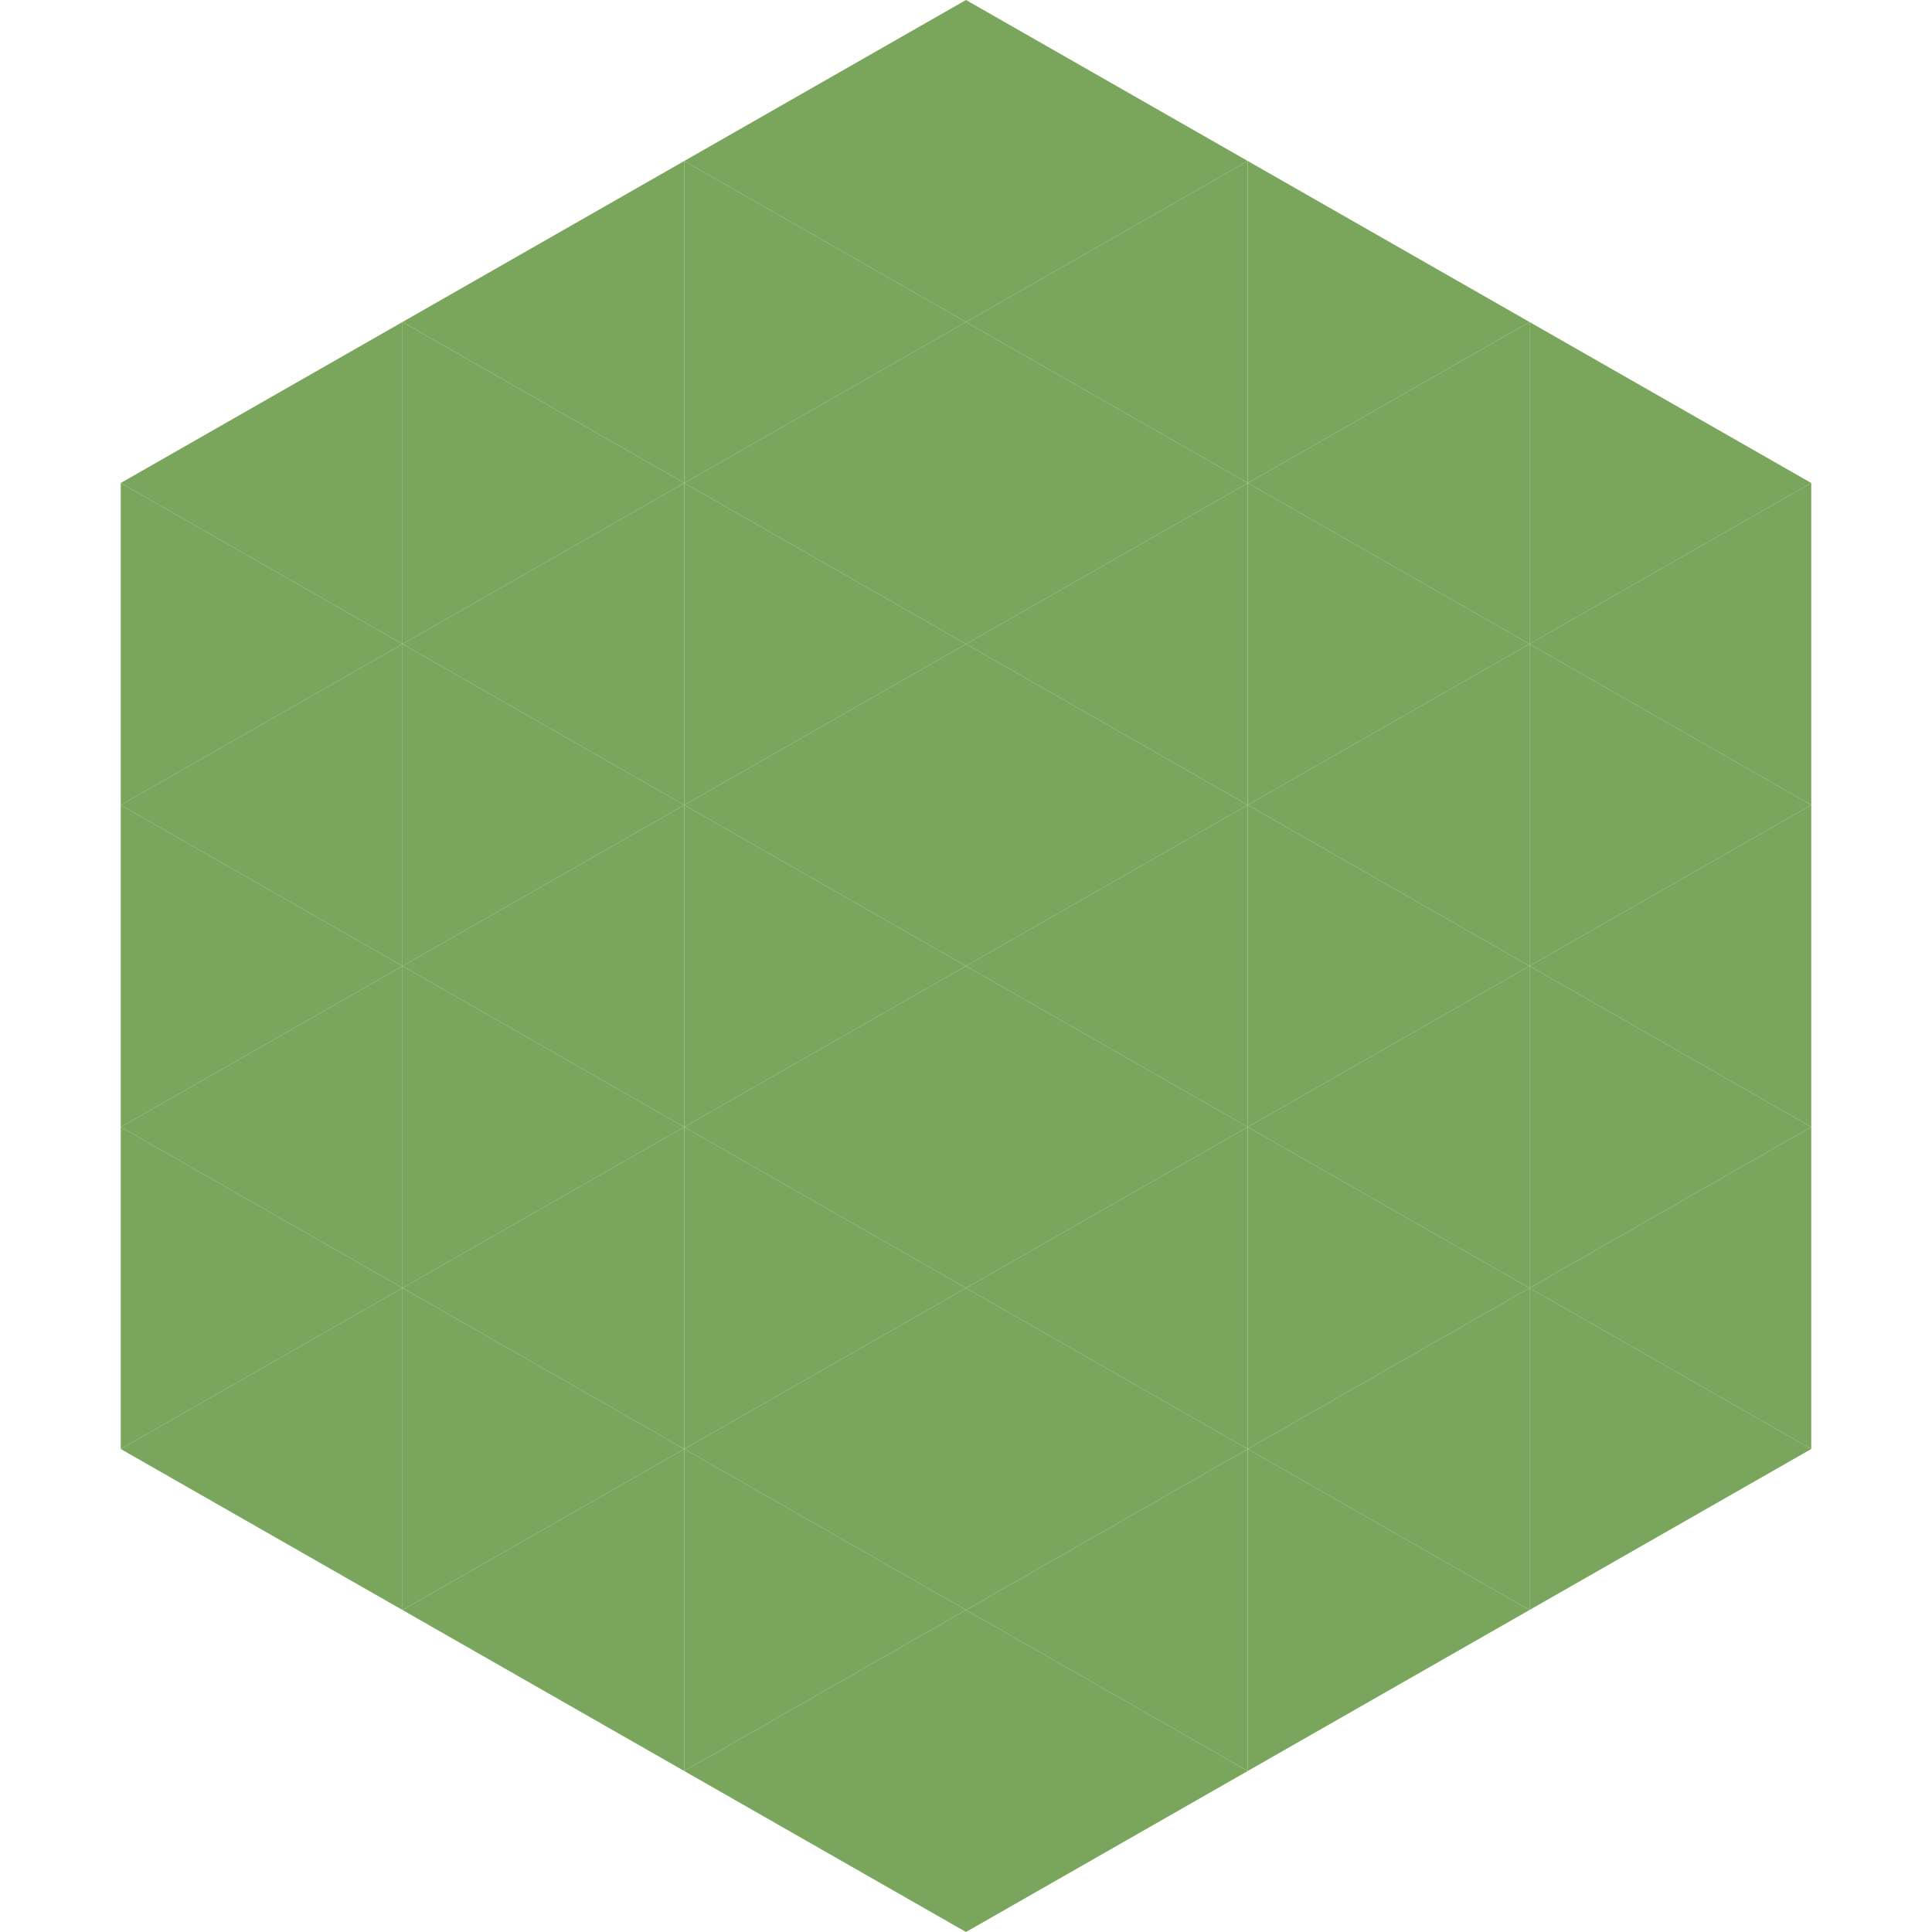
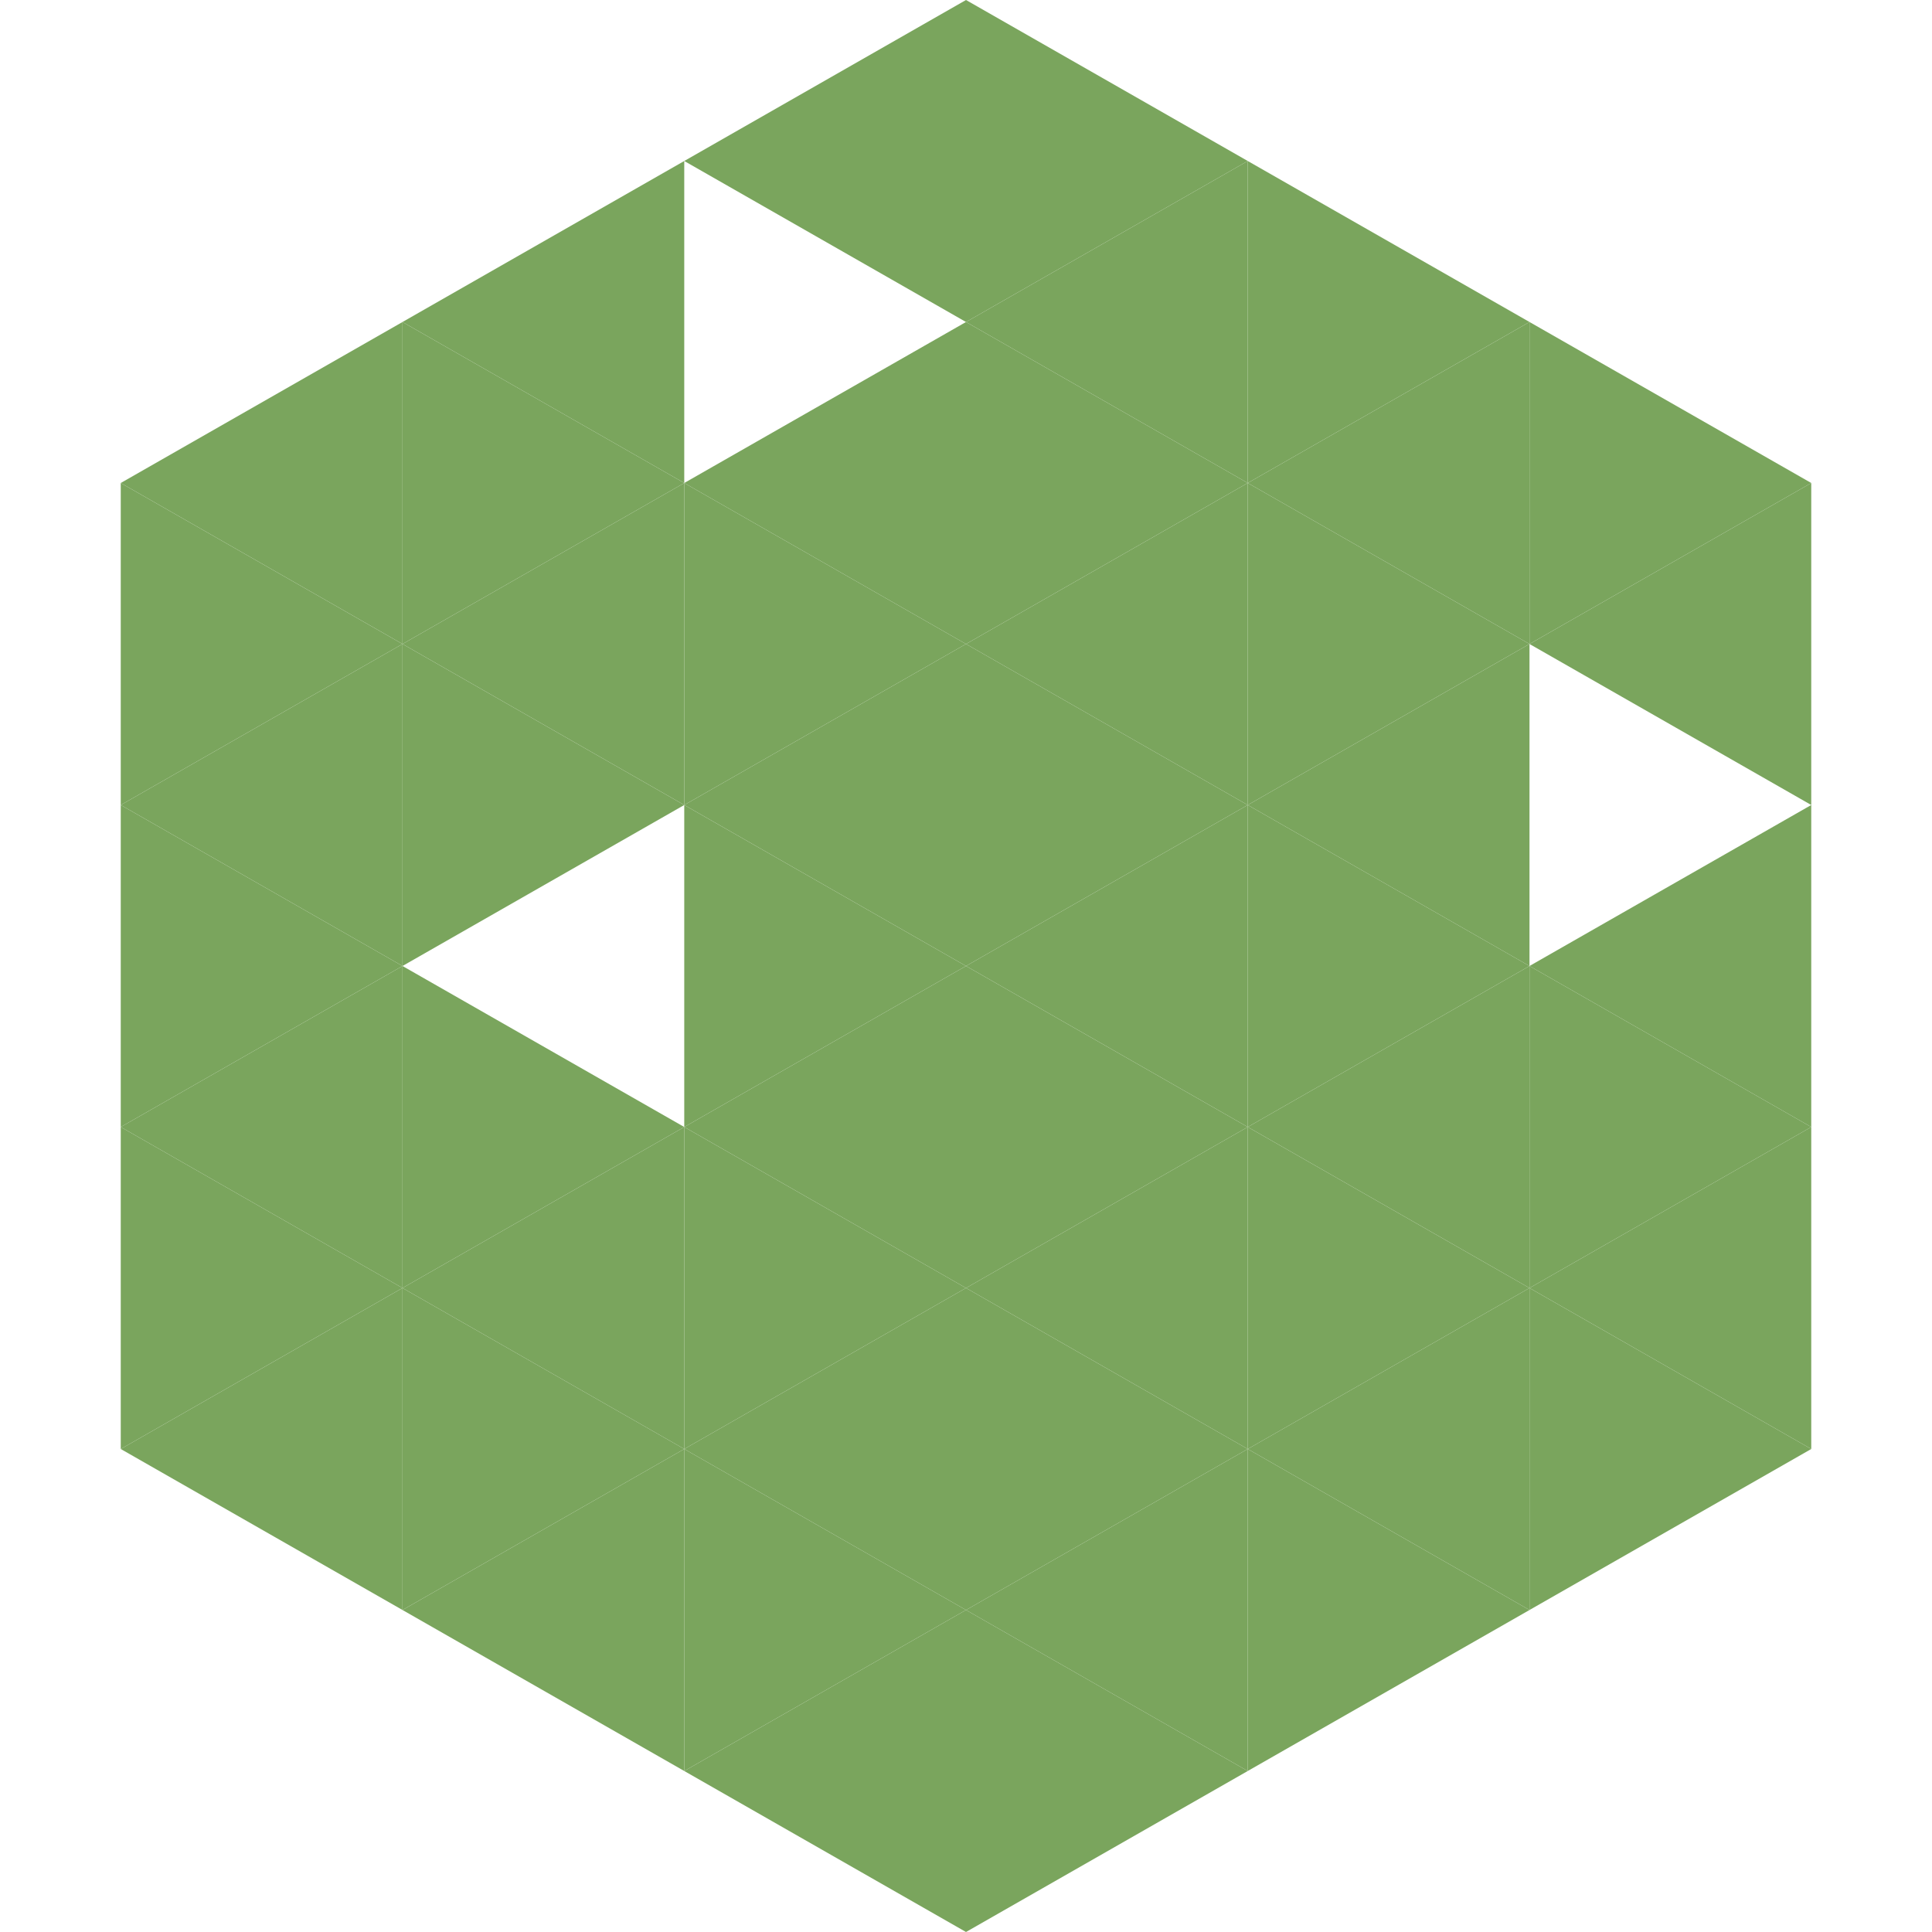
<svg xmlns="http://www.w3.org/2000/svg" width="240" height="240">
  <polygon points="50,40 15,60 50,80" style="fill:rgb(122,165,93)" />
  <polygon points="190,40 225,60 190,80" style="fill:rgb(122,165,93)" />
  <polygon points="15,60 50,80 15,100" style="fill:rgb(122,165,93)" />
  <polygon points="225,60 190,80 225,100" style="fill:rgb(122,165,93)" />
  <polygon points="50,80 15,100 50,120" style="fill:rgb(122,165,93)" />
-   <polygon points="190,80 225,100 190,120" style="fill:rgb(122,165,93)" />
  <polygon points="15,100 50,120 15,140" style="fill:rgb(122,165,93)" />
  <polygon points="225,100 190,120 225,140" style="fill:rgb(122,165,93)" />
  <polygon points="50,120 15,140 50,160" style="fill:rgb(122,165,93)" />
  <polygon points="190,120 225,140 190,160" style="fill:rgb(122,165,93)" />
  <polygon points="15,140 50,160 15,180" style="fill:rgb(122,165,93)" />
  <polygon points="225,140 190,160 225,180" style="fill:rgb(122,165,93)" />
  <polygon points="50,160 15,180 50,200" style="fill:rgb(122,165,93)" />
  <polygon points="190,160 225,180 190,200" style="fill:rgb(122,165,93)" />
  <polygon points="15,180 50,200 15,220" style="fill:rgb(255,255,255); fill-opacity:0" />
  <polygon points="225,180 190,200 225,220" style="fill:rgb(255,255,255); fill-opacity:0" />
  <polygon points="50,0 85,20 50,40" style="fill:rgb(255,255,255); fill-opacity:0" />
  <polygon points="190,0 155,20 190,40" style="fill:rgb(255,255,255); fill-opacity:0" />
  <polygon points="85,20 50,40 85,60" style="fill:rgb(122,165,93)" />
  <polygon points="155,20 190,40 155,60" style="fill:rgb(122,165,93)" />
  <polygon points="50,40 85,60 50,80" style="fill:rgb(122,165,93)" />
  <polygon points="190,40 155,60 190,80" style="fill:rgb(122,165,93)" />
  <polygon points="85,60 50,80 85,100" style="fill:rgb(122,165,93)" />
  <polygon points="155,60 190,80 155,100" style="fill:rgb(122,165,93)" />
  <polygon points="50,80 85,100 50,120" style="fill:rgb(122,165,93)" />
  <polygon points="190,80 155,100 190,120" style="fill:rgb(122,165,93)" />
-   <polygon points="85,100 50,120 85,140" style="fill:rgb(122,165,93)" />
  <polygon points="155,100 190,120 155,140" style="fill:rgb(122,165,93)" />
  <polygon points="50,120 85,140 50,160" style="fill:rgb(122,165,93)" />
  <polygon points="190,120 155,140 190,160" style="fill:rgb(122,165,93)" />
  <polygon points="85,140 50,160 85,180" style="fill:rgb(122,165,93)" />
  <polygon points="155,140 190,160 155,180" style="fill:rgb(122,165,93)" />
  <polygon points="50,160 85,180 50,200" style="fill:rgb(122,165,93)" />
  <polygon points="190,160 155,180 190,200" style="fill:rgb(122,165,93)" />
  <polygon points="85,180 50,200 85,220" style="fill:rgb(122,165,93)" />
  <polygon points="155,180 190,200 155,220" style="fill:rgb(122,165,93)" />
  <polygon points="120,0 85,20 120,40" style="fill:rgb(122,165,93)" />
  <polygon points="120,0 155,20 120,40" style="fill:rgb(122,165,93)" />
-   <polygon points="85,20 120,40 85,60" style="fill:rgb(122,165,93)" />
  <polygon points="155,20 120,40 155,60" style="fill:rgb(122,165,93)" />
  <polygon points="120,40 85,60 120,80" style="fill:rgb(122,165,93)" />
  <polygon points="120,40 155,60 120,80" style="fill:rgb(122,165,93)" />
  <polygon points="85,60 120,80 85,100" style="fill:rgb(122,165,93)" />
  <polygon points="155,60 120,80 155,100" style="fill:rgb(122,165,93)" />
  <polygon points="120,80 85,100 120,120" style="fill:rgb(122,165,93)" />
  <polygon points="120,80 155,100 120,120" style="fill:rgb(122,165,93)" />
  <polygon points="85,100 120,120 85,140" style="fill:rgb(122,165,93)" />
  <polygon points="155,100 120,120 155,140" style="fill:rgb(122,165,93)" />
  <polygon points="120,120 85,140 120,160" style="fill:rgb(122,165,93)" />
  <polygon points="120,120 155,140 120,160" style="fill:rgb(122,165,93)" />
  <polygon points="85,140 120,160 85,180" style="fill:rgb(122,165,93)" />
  <polygon points="155,140 120,160 155,180" style="fill:rgb(122,165,93)" />
  <polygon points="120,160 85,180 120,200" style="fill:rgb(122,165,93)" />
  <polygon points="120,160 155,180 120,200" style="fill:rgb(122,165,93)" />
  <polygon points="85,180 120,200 85,220" style="fill:rgb(122,165,93)" />
  <polygon points="155,180 120,200 155,220" style="fill:rgb(122,165,93)" />
  <polygon points="120,200 85,220 120,240" style="fill:rgb(122,165,93)" />
  <polygon points="120,200 155,220 120,240" style="fill:rgb(122,165,93)" />
-   <polygon points="85,220 120,240 85,260" style="fill:rgb(255,255,255); fill-opacity:0" />
  <polygon points="155,220 120,240 155,260" style="fill:rgb(255,255,255); fill-opacity:0" />
</svg>